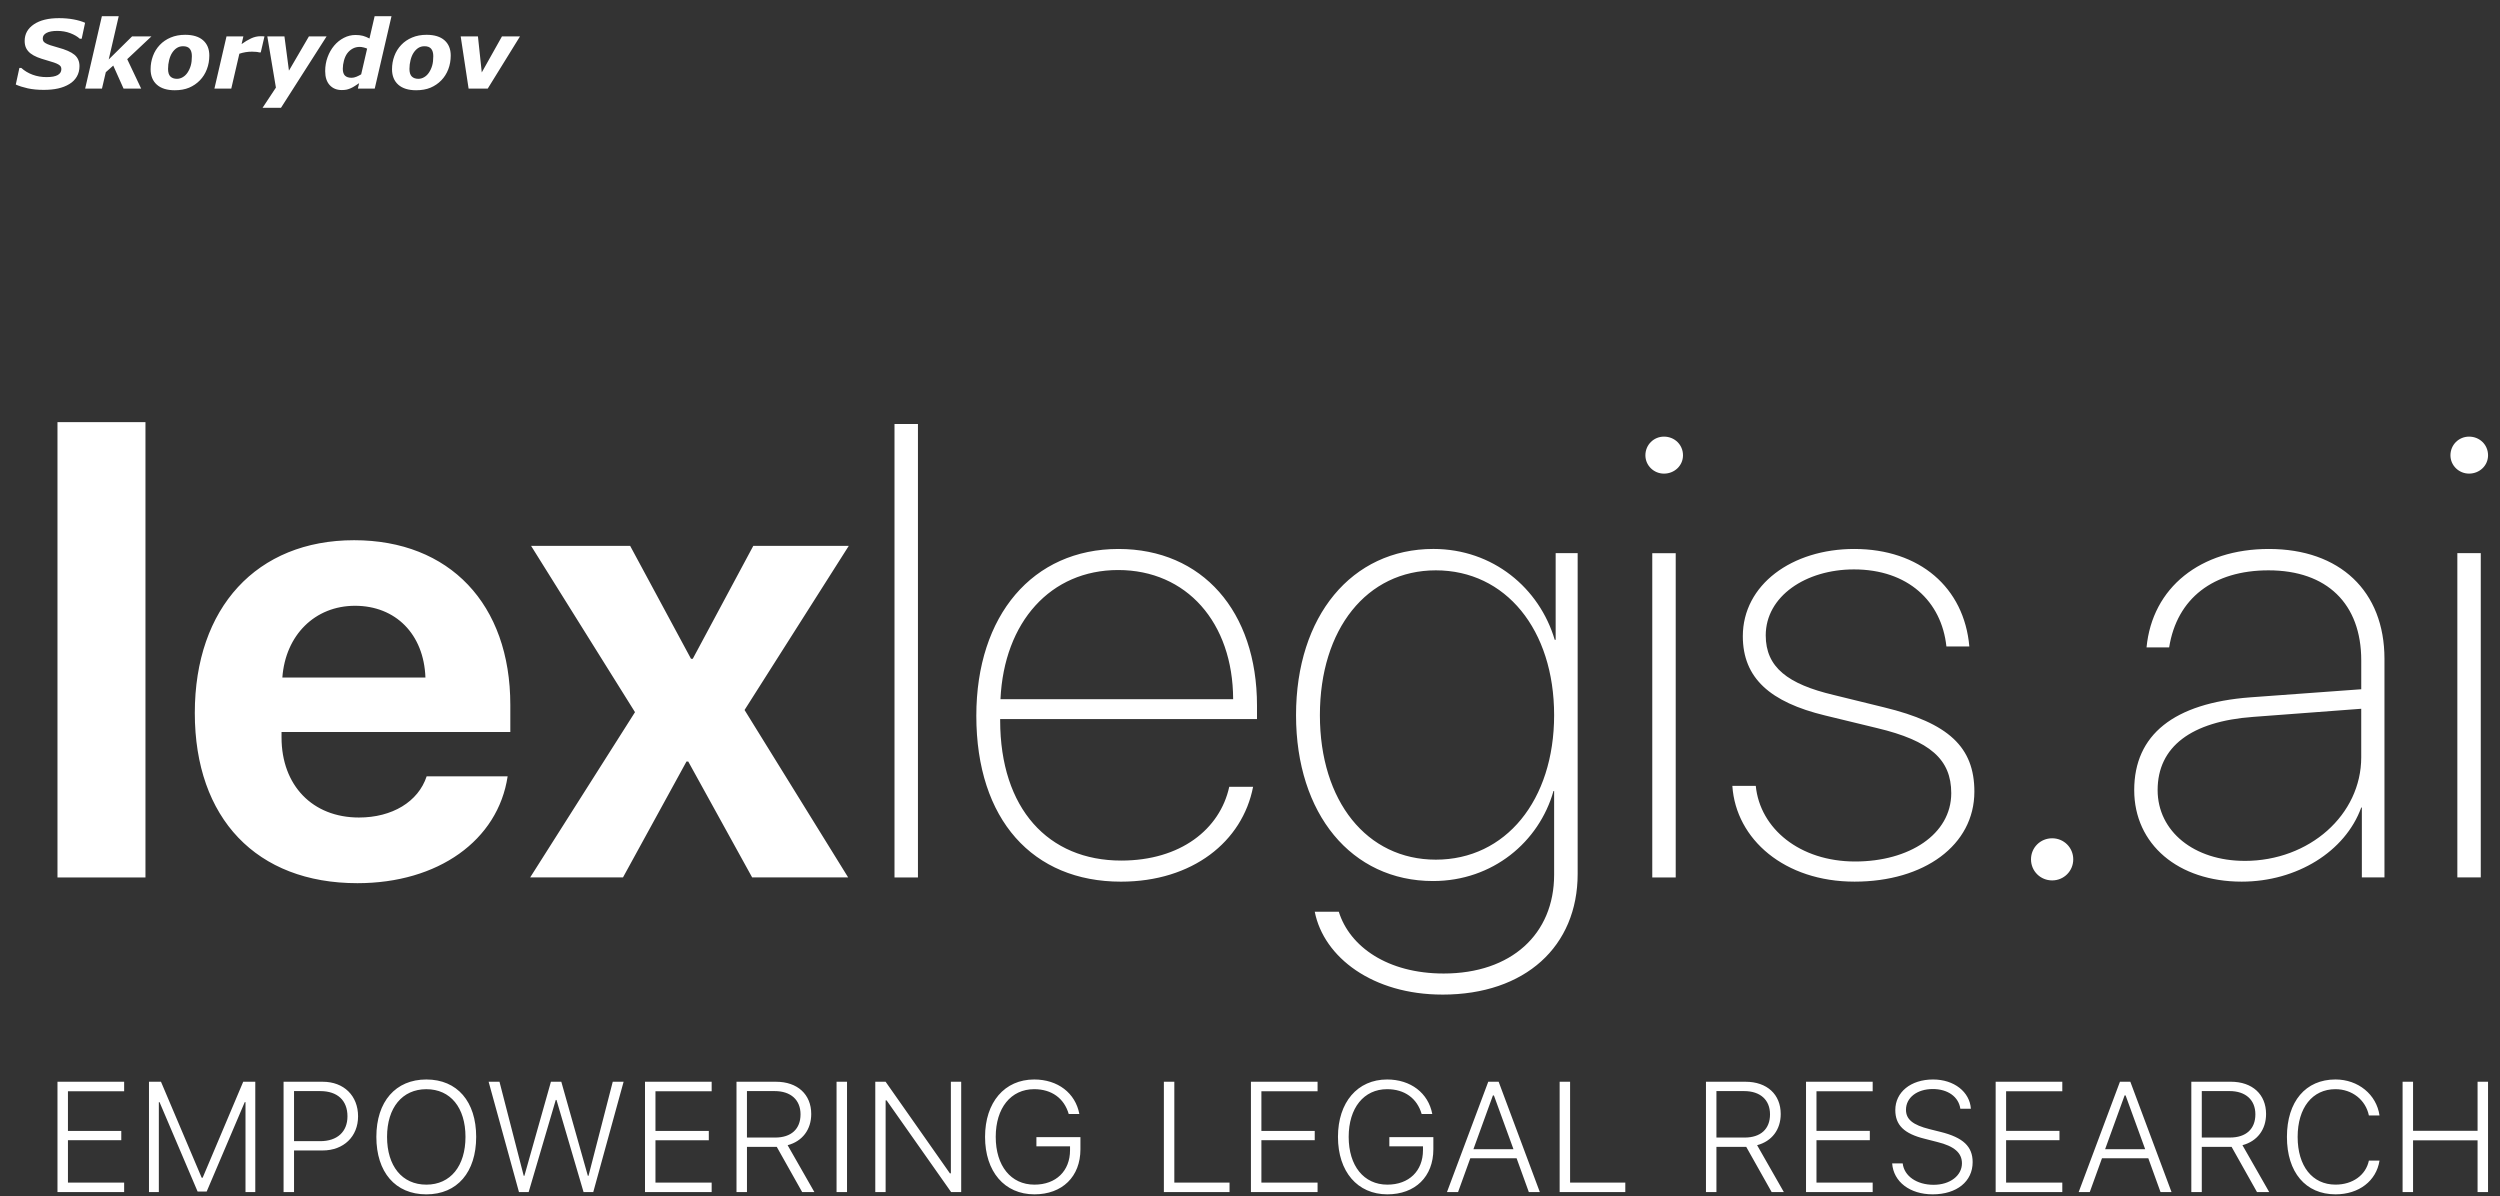
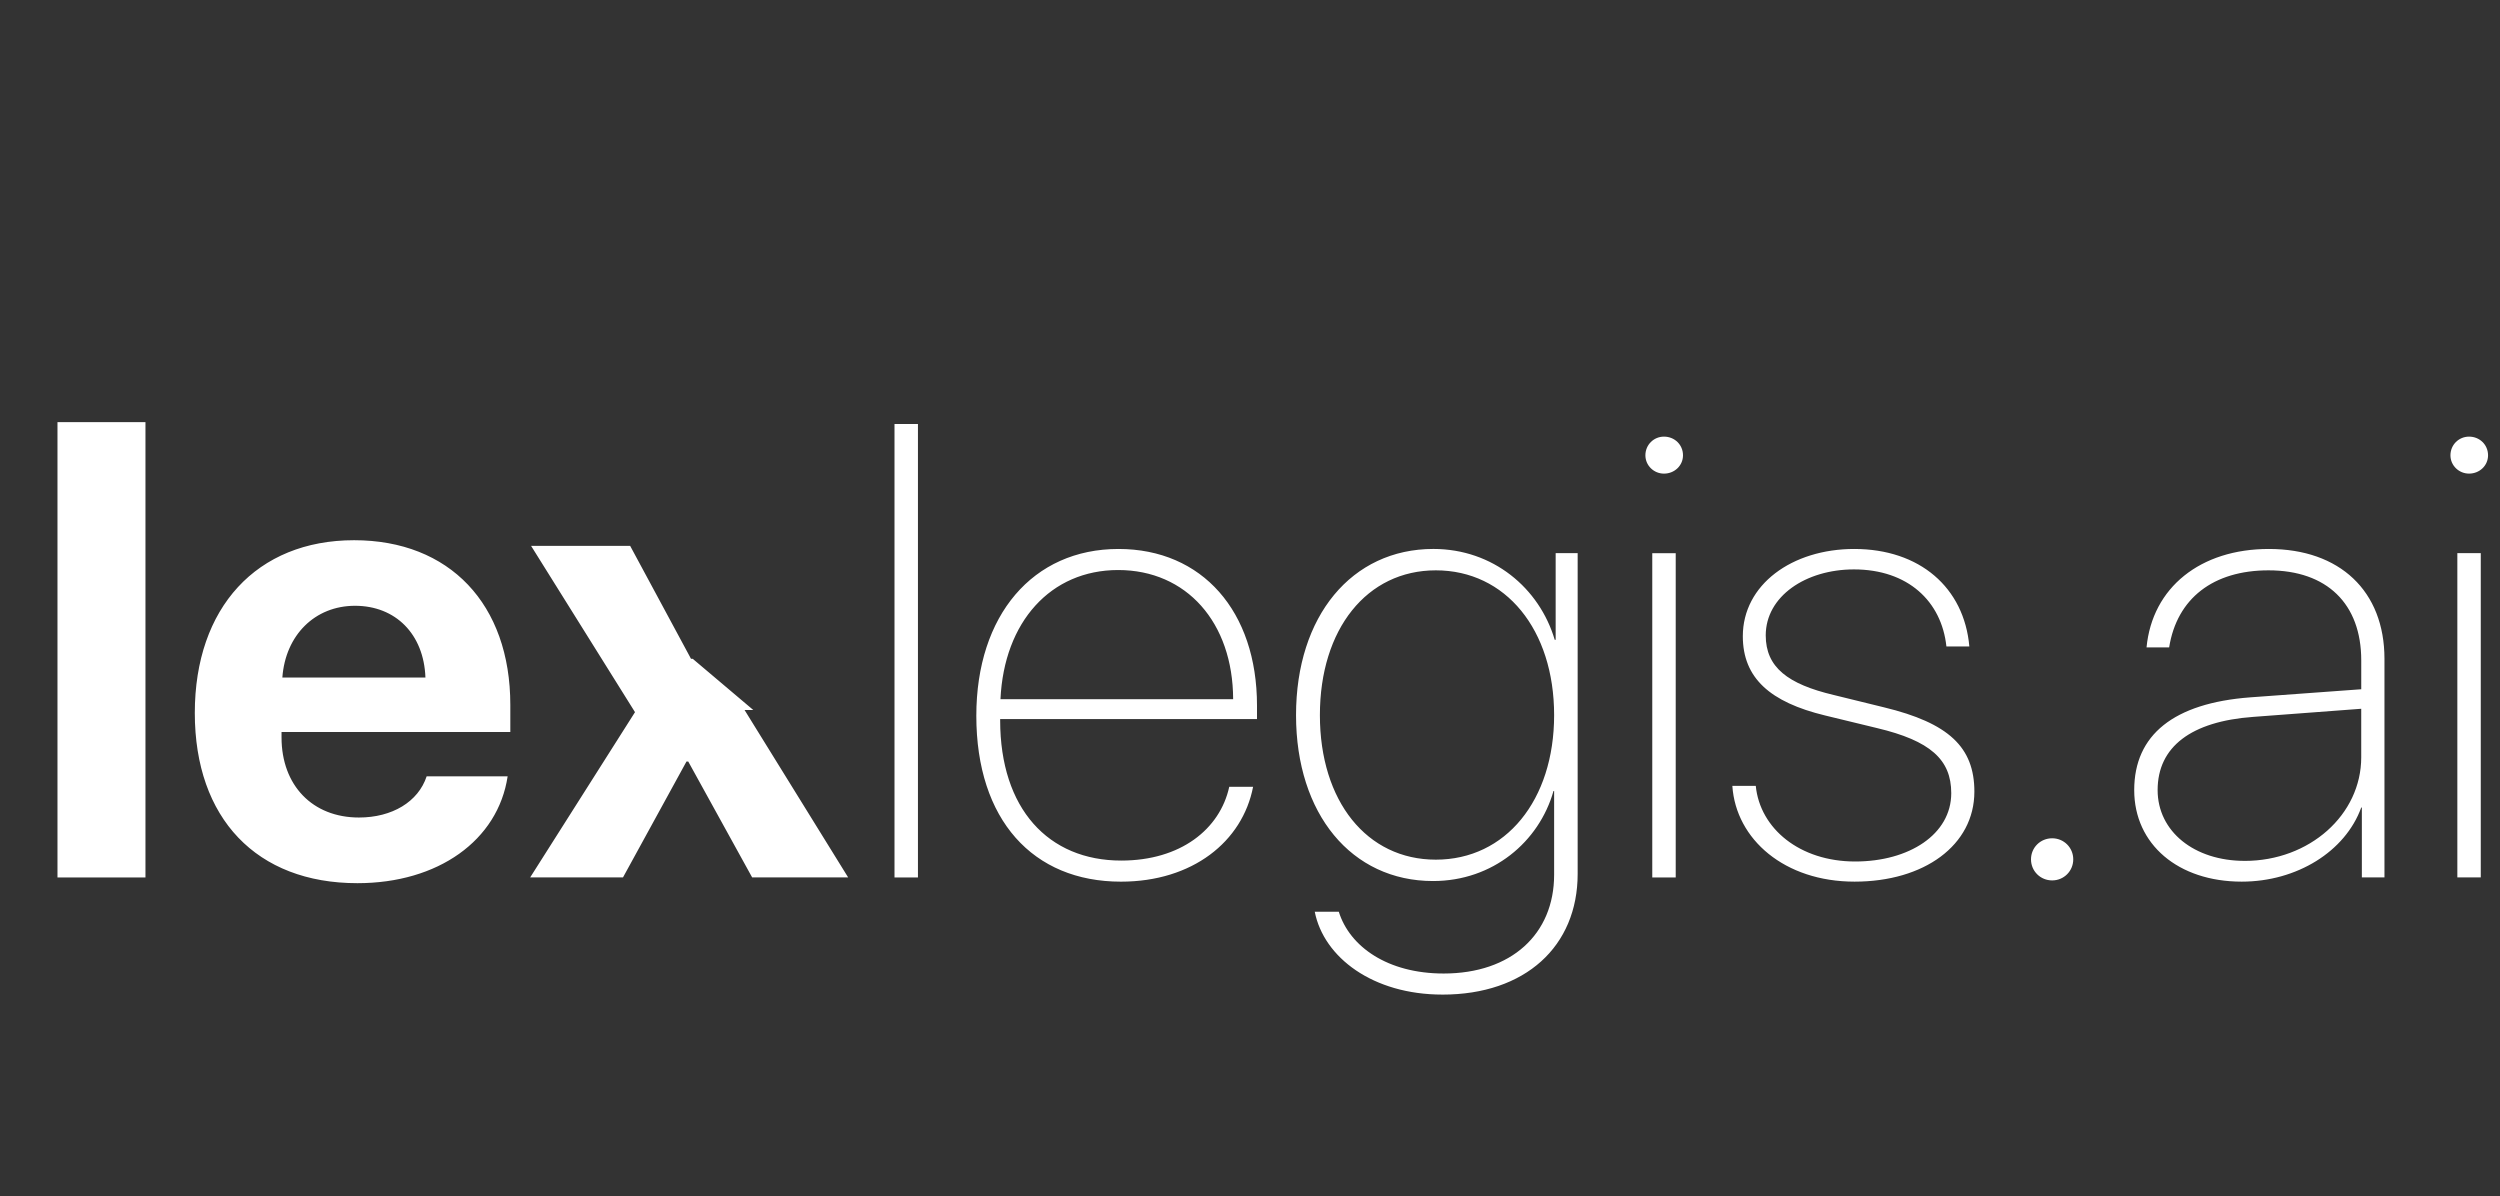
<svg xmlns="http://www.w3.org/2000/svg" width="140" height="67" viewBox="0 0 140 67" fill="none">
  <rect x="0" y="0" width="140" height="67" fill="#333333" stroke="none" />
-   <path d="M2.445 5.033C2.114 5.033 1.817 5.004 1.557 4.948C1.298 4.89 1.073 4.819 0.884 4.734L1.085 3.806H1.194C1.373 3.968 1.584 4.095 1.826 4.184C2.067 4.273 2.328 4.318 2.606 4.318C2.891 4.318 3.101 4.279 3.235 4.201C3.369 4.124 3.436 4.014 3.436 3.869C3.436 3.816 3.425 3.769 3.403 3.729C3.382 3.691 3.34 3.652 3.277 3.614C3.214 3.576 3.129 3.538 3.02 3.501C2.911 3.463 2.771 3.421 2.599 3.372C2.409 3.319 2.239 3.263 2.089 3.203C1.939 3.142 1.811 3.069 1.704 2.987C1.598 2.902 1.518 2.804 1.463 2.693C1.409 2.582 1.381 2.448 1.381 2.294C1.381 1.905 1.553 1.595 1.896 1.363C2.24 1.131 2.709 1.016 3.305 1.016C3.592 1.016 3.862 1.039 4.118 1.086C4.372 1.133 4.588 1.197 4.765 1.276L4.575 2.168H4.468C4.332 2.044 4.153 1.94 3.932 1.856C3.709 1.772 3.468 1.731 3.204 1.731C2.947 1.731 2.747 1.768 2.607 1.842C2.465 1.917 2.395 2.02 2.395 2.151C2.395 2.212 2.406 2.263 2.426 2.302C2.447 2.342 2.489 2.381 2.554 2.419C2.61 2.454 2.698 2.492 2.818 2.533C2.938 2.573 3.078 2.616 3.24 2.659C3.675 2.775 3.985 2.912 4.171 3.067C4.357 3.224 4.451 3.435 4.451 3.703C4.451 3.927 4.4 4.124 4.299 4.294C4.199 4.464 4.06 4.602 3.882 4.708C3.696 4.821 3.485 4.904 3.249 4.955C3.013 5.008 2.745 5.033 2.446 5.033L2.445 5.033ZM7.906 4.963H6.92L6.342 3.672L5.925 4.043L5.71 4.963H4.768L5.705 0.908H6.648L6.088 3.33L7.395 2.04H8.478L7.124 3.313L7.906 4.963ZM11.722 3.109C11.722 3.384 11.676 3.641 11.584 3.88C11.492 4.12 11.363 4.325 11.195 4.497C11.022 4.676 10.82 4.813 10.591 4.91C10.361 5.006 10.093 5.054 9.787 5.054C9.351 5.054 9.017 4.95 8.784 4.742C8.551 4.534 8.434 4.245 8.434 3.877C8.434 3.617 8.478 3.37 8.565 3.136C8.651 2.901 8.78 2.695 8.95 2.516C9.115 2.341 9.318 2.202 9.559 2.101C9.8 1.999 10.07 1.949 10.369 1.949C10.806 1.949 11.142 2.052 11.374 2.257C11.607 2.463 11.722 2.747 11.722 3.109ZM10.502 4.066C10.582 3.945 10.643 3.813 10.684 3.668C10.725 3.525 10.745 3.35 10.745 3.145C10.745 2.966 10.706 2.829 10.628 2.733C10.55 2.637 10.425 2.589 10.254 2.589C10.121 2.589 10.006 2.621 9.905 2.685C9.806 2.749 9.716 2.84 9.64 2.957C9.569 3.066 9.513 3.202 9.472 3.363C9.431 3.524 9.411 3.689 9.411 3.858C9.411 4.057 9.455 4.199 9.544 4.286C9.633 4.371 9.755 4.414 9.91 4.414C10.023 4.414 10.131 4.383 10.236 4.321C10.341 4.26 10.429 4.175 10.502 4.066H10.502L10.502 4.066ZM14.602 2.936H14.518C14.477 2.921 14.418 2.911 14.341 2.904C14.266 2.897 14.19 2.893 14.115 2.893C13.991 2.893 13.873 2.902 13.758 2.921C13.644 2.938 13.526 2.968 13.404 3.008L12.951 4.963H12.007L12.684 2.04H13.628L13.529 2.469C13.706 2.339 13.883 2.233 14.059 2.151C14.235 2.069 14.412 2.029 14.591 2.029C14.624 2.029 14.661 2.03 14.702 2.031C14.742 2.033 14.779 2.036 14.81 2.04L14.602 2.936H14.602H14.602ZM15.736 6.036H14.704L15.451 4.906L14.97 2.04H15.929L16.181 3.956L17.298 2.04H18.288L15.736 6.036V6.036ZM21.924 0.908L20.985 4.963H20.041L20.111 4.658C20.021 4.716 19.942 4.768 19.873 4.814C19.804 4.859 19.729 4.902 19.645 4.94C19.567 4.975 19.49 5 19.415 5.018C19.339 5.034 19.248 5.043 19.143 5.043C18.86 5.043 18.634 4.952 18.464 4.767C18.295 4.583 18.21 4.322 18.21 3.984C18.21 3.706 18.255 3.446 18.345 3.201C18.433 2.958 18.556 2.743 18.713 2.555C18.866 2.373 19.046 2.228 19.255 2.12C19.463 2.012 19.681 1.959 19.908 1.959C20.069 1.959 20.207 1.975 20.326 2.007C20.443 2.039 20.565 2.09 20.69 2.157L20.979 0.908H21.924V0.908ZM20.56 2.723C20.509 2.699 20.443 2.676 20.362 2.657C20.28 2.636 20.208 2.626 20.146 2.626C19.997 2.626 19.863 2.659 19.743 2.726C19.624 2.792 19.522 2.883 19.439 2.997C19.365 3.1 19.306 3.231 19.262 3.39C19.219 3.55 19.197 3.703 19.197 3.851C19.197 4.027 19.238 4.155 19.319 4.235C19.4 4.315 19.524 4.356 19.689 4.356C19.774 4.356 19.864 4.336 19.958 4.298C20.052 4.26 20.141 4.214 20.226 4.163L20.559 2.724L20.56 2.723ZM25.241 3.109C25.241 3.384 25.195 3.641 25.104 3.88C25.011 4.12 24.882 4.325 24.715 4.497C24.541 4.676 24.339 4.813 24.11 4.91C23.88 5.006 23.612 5.054 23.306 5.054C22.87 5.054 22.536 4.95 22.302 4.742C22.07 4.534 21.953 4.245 21.953 3.877C21.953 3.617 21.997 3.37 22.084 3.136C22.17 2.901 22.299 2.695 22.469 2.516C22.634 2.341 22.837 2.202 23.078 2.101C23.318 1.999 23.589 1.949 23.888 1.949C24.325 1.949 24.661 2.052 24.893 2.257C25.125 2.463 25.241 2.747 25.241 3.109H25.241ZM24.021 4.066C24.102 3.945 24.162 3.813 24.203 3.668C24.244 3.525 24.264 3.35 24.264 3.145C24.264 2.966 24.225 2.829 24.147 2.733C24.068 2.637 23.944 2.589 23.773 2.589C23.641 2.589 23.525 2.621 23.424 2.685C23.325 2.749 23.236 2.84 23.159 2.957C23.088 3.066 23.032 3.202 22.991 3.363C22.95 3.524 22.929 3.689 22.929 3.858C22.929 4.057 22.974 4.199 23.063 4.286C23.151 4.371 23.274 4.414 23.428 4.414C23.541 4.414 23.65 4.383 23.755 4.321C23.859 4.26 23.948 4.175 24.02 4.066H24.021L24.021 4.066ZM29.119 2.04L27.312 4.963H26.242L25.799 2.04H26.765L26.979 4.056L28.109 2.04H29.12H29.119H29.119Z" fill="white" />
-   <path d="M3.219 49.137H8.146V23.639H3.219V49.137ZM19.881 33.924C22.155 33.924 23.738 35.513 23.824 37.941H15.812C15.985 35.565 17.637 33.924 19.881 33.924ZM23.893 43.473C23.421 44.906 21.953 45.781 20.1 45.781C17.499 45.781 15.766 43.98 15.766 41.297V40.992H28.578V39.473C28.578 33.826 25.171 30.252 19.83 30.252C14.379 30.252 10.909 34.028 10.909 39.927C10.909 45.832 14.368 49.458 20.014 49.458C24.532 49.458 27.888 47.064 28.428 43.473H23.893V43.473ZM38.541 42.644L42.121 49.136H47.497L41.695 39.76L47.531 30.569H42.184L38.794 36.894H38.697L35.289 30.569H29.741L35.56 39.881L29.689 49.136H34.887L38.444 42.644H38.541L38.541 42.644ZM50.092 49.137H51.405V23.743H50.092V49.137ZM62.616 31.922C66.444 31.922 69.045 34.857 69.056 39.156H56.026C56.227 34.822 58.84 31.922 62.616 31.922ZM68.838 44.06C68.32 46.437 66.11 48.192 62.789 48.192C58.708 48.192 56.009 45.292 56.009 40.336V40.267H70.392V39.508C70.392 34.23 67.325 30.742 62.634 30.742C57.845 30.742 54.674 34.448 54.674 40.083C54.674 45.913 57.845 49.373 62.772 49.373C66.783 49.373 69.581 47.128 70.173 44.061H68.838V44.06L68.838 44.06ZM80.406 48.141C76.544 48.141 73.914 44.872 73.914 40.048C73.914 35.225 76.545 31.939 80.406 31.939C84.315 31.939 87.031 35.26 87.031 40.048C87.031 44.82 84.314 48.141 80.406 48.141ZM80.775 55.698C85.414 55.698 88.349 52.998 88.349 48.935V30.977H87.117V35.829H87.065C86.208 32.934 83.606 30.741 80.268 30.741C75.698 30.741 72.578 34.499 72.578 40.048C72.578 45.579 75.681 49.338 80.251 49.338C83.595 49.338 86.19 47.145 86.996 44.296H87.031V48.986C87.031 52.307 84.636 54.517 80.844 54.517C77.707 54.517 75.583 53.015 74.973 51.058H73.626C74.133 53.62 76.884 55.697 80.775 55.697V55.698ZM92.527 49.137H93.84V30.978H92.527V49.137ZM93.183 26.523C93.776 26.523 94.248 26.068 94.248 25.498C94.248 24.905 93.776 24.451 93.183 24.451C92.614 24.451 92.142 24.905 92.142 25.498C92.142 26.068 92.614 26.523 93.183 26.523ZM97.598 35.628C97.598 37.977 99.135 39.323 102.203 40.066L105.12 40.774C108.09 41.482 109.27 42.529 109.27 44.417C109.27 46.725 106.91 48.244 103.889 48.244C100.787 48.244 98.559 46.403 98.323 44.008H97.011C97.212 47.013 99.946 49.372 103.854 49.372C107.751 49.372 110.565 47.335 110.565 44.33C110.565 41.833 109.115 40.486 105.506 39.611L102.692 38.92C100.113 38.31 98.881 37.366 98.881 35.582C98.881 33.389 101.126 31.887 103.82 31.887C106.841 31.887 108.729 33.671 108.999 36.203H110.283C109.995 32.9 107.497 30.742 103.837 30.742C100.349 30.742 97.598 32.744 97.598 35.628V35.628ZM114.922 49.303C115.578 49.303 116.102 48.779 116.102 48.123C116.102 47.467 115.578 46.944 114.922 46.944C114.26 46.944 113.736 47.467 113.736 48.123C113.736 48.779 114.26 49.303 114.922 49.303ZM125.702 48.209C122.871 48.209 120.827 46.558 120.827 44.244C120.827 41.821 122.704 40.399 126.174 40.146L132.229 39.691V42.408C132.229 45.631 129.328 48.21 125.702 48.21V48.209ZM125.536 49.372C128.62 49.372 131.337 47.686 132.229 45.222H132.264V49.136H133.53V36.894C133.53 33.101 131.032 30.742 127.055 30.742C123.222 30.742 120.528 32.9 120.206 36.255H121.472C121.91 33.504 123.947 31.939 127.038 31.939C130.307 31.939 132.23 33.809 132.23 36.98V38.598L126.008 39.052C121.743 39.375 119.516 41.142 119.516 44.244C119.516 47.283 121.979 49.372 125.536 49.372V49.372L125.536 49.372ZM137.611 49.136H138.923V30.977H137.611V49.136ZM138.267 26.522C138.86 26.522 139.331 26.068 139.331 25.498C139.331 24.905 138.859 24.451 138.267 24.451C137.697 24.451 137.225 24.905 137.225 25.498C137.225 26.068 137.697 26.522 138.267 26.522Z" fill="white" />
-   <path d="M6.952 66.225H3.805V63.853H6.792V63.331H3.805V61.11H6.952V60.578H3.219V66.755H6.952V66.225ZM14.296 66.755V60.578H13.62L11.348 65.954H11.295L9.015 60.578H8.343V66.755H8.895V61.718H8.933L11.065 66.724H11.575L13.706 61.718H13.748V66.755H14.296ZM15.88 60.578V66.755H16.466V64.426H18.067C19.244 64.426 20.052 63.647 20.052 62.514C20.052 61.362 19.257 60.578 18.075 60.578H15.88H15.88ZM16.466 61.101H17.934C18.897 61.101 19.458 61.623 19.458 62.514C19.458 63.381 18.885 63.905 17.934 63.905H16.466V61.101ZM23.875 60.451C22.154 60.451 21.076 61.687 21.076 63.665C21.076 65.637 22.134 66.884 23.875 66.884C25.614 66.884 26.666 65.633 26.666 63.665C26.666 61.691 25.61 60.451 23.875 60.451ZM23.875 60.995C25.229 60.995 26.067 62.03 26.067 63.665C26.067 65.291 25.233 66.34 23.875 66.34C22.511 66.34 21.675 65.291 21.675 63.665C21.675 62.031 22.527 60.995 23.875 60.995ZM31.122 61.598H31.164L32.679 66.755H33.223L34.922 60.578H34.314L32.957 65.844H32.919L31.433 60.578H30.852L29.366 65.844H29.328L27.971 60.578H27.363L29.062 66.755H29.605L31.122 61.598ZM39.853 66.225H36.706V63.854H39.693V63.331H36.706V61.11H39.853V60.578H36.12V66.755H39.853V66.225ZM41.83 61.101H43.384C44.282 61.101 44.83 61.593 44.83 62.403C44.83 63.228 44.304 63.703 43.409 63.703H41.829V61.101H41.83ZM41.83 64.226H43.409C43.44 64.226 43.469 64.226 43.5 64.226L44.921 66.755H45.605L44.107 64.131C44.933 63.913 45.429 63.257 45.429 62.385C45.429 61.285 44.66 60.578 43.457 60.578H41.244V66.755H41.83V64.226V64.226ZM47.433 66.755V60.578H46.847V66.755H47.433ZM49.595 66.755V61.622H49.65L53.262 66.755H53.827V60.578H53.249V65.706H53.193L49.594 60.578H49.016V66.755H49.594H49.595ZM60.504 64.362V63.678H58.039V64.195H59.922V64.41C59.922 65.573 59.139 66.34 57.928 66.34C56.609 66.34 55.761 65.287 55.761 63.665C55.761 62.046 56.609 60.994 57.915 60.994C58.891 60.994 59.592 61.502 59.849 62.385H60.444C60.222 61.207 59.233 60.451 57.915 60.451C56.254 60.451 55.163 61.73 55.163 63.665C55.163 65.612 56.254 66.883 57.928 66.883C59.49 66.883 60.504 65.89 60.504 64.362ZM68.854 66.225H65.762V60.578H65.177V66.755H68.854V66.224L68.854 66.225ZM73.784 66.225H70.638V63.853H73.625V63.331H70.638V61.11H73.784V60.578H70.052V66.755H73.784V66.225ZM80.268 64.362V63.678H77.803V64.195H79.687V64.41C79.687 65.573 78.904 66.34 77.692 66.34C76.373 66.34 75.526 65.287 75.526 63.665C75.526 62.046 76.373 60.994 77.679 60.994C78.655 60.994 79.356 61.502 79.613 62.385H80.208C79.986 61.207 78.997 60.451 77.679 60.451C76.018 60.451 74.926 61.73 74.926 63.665C74.926 65.612 76.018 66.883 77.692 66.883C79.254 66.883 80.268 65.89 80.268 64.362H80.268ZM85.614 66.755H86.23L83.924 60.578H83.342L81.031 66.755H81.652L82.336 64.863H84.93L85.614 66.755H85.614ZM83.603 61.345H83.659L84.755 64.357H82.511L83.603 61.345ZM91.017 66.225H87.925V60.578H87.34V66.755H91.017V66.224L91.017 66.225ZM96.12 61.101H97.674C98.573 61.101 99.121 61.593 99.121 62.403C99.121 63.228 98.595 63.703 97.699 63.703H96.12V61.101H96.12ZM96.12 64.226H97.699C97.73 64.226 97.759 64.226 97.79 64.226L99.212 66.755H99.895L98.398 64.13C99.224 63.913 99.72 63.257 99.72 62.385C99.72 61.284 98.95 60.578 97.748 60.578H95.534V66.754H96.12V64.225L96.12 64.226ZM104.87 66.224H101.723V63.853H104.71V63.33H101.723V61.11H104.87V60.578H101.137V66.755H104.87V66.224ZM105.961 65.149C106.034 66.181 106.954 66.883 108.23 66.883C109.582 66.883 110.468 66.16 110.468 65.081C110.468 64.209 109.945 63.703 108.67 63.386L108.058 63.233C107.117 62.997 106.735 62.685 106.735 62.146C106.735 61.474 107.348 60.986 108.235 60.986C109.091 60.986 109.685 61.43 109.779 62.09H110.369C110.306 61.148 109.432 60.451 108.251 60.451C106.997 60.451 106.137 61.165 106.137 62.162C106.137 63.002 106.625 63.486 107.785 63.772L108.49 63.952C109.446 64.187 109.869 64.564 109.869 65.145C109.869 65.831 109.206 66.349 108.281 66.349C107.339 66.349 106.633 65.861 106.551 65.15H105.961V65.149ZM115.489 66.224H112.342V63.853H115.33V63.33H112.342V61.11H115.489V60.578H111.757V66.755H115.489V66.224ZM120.989 66.755H121.605L119.299 60.578H118.717L116.406 66.755H117.027L117.711 64.863H120.305L120.989 66.755H120.989ZM118.978 61.344H119.034L120.13 64.357H117.886L118.978 61.344ZM123.3 61.1H124.854C125.753 61.1 126.301 61.593 126.301 62.402C126.301 63.228 125.775 63.702 124.879 63.702H123.3V61.1H123.3ZM123.3 64.225H124.879C124.91 64.225 124.939 64.225 124.97 64.225L126.391 66.754H127.075L125.577 64.13C126.403 63.912 126.9 63.257 126.9 62.384C126.9 61.284 126.13 60.577 124.927 60.577H122.714V66.754H123.3V64.225L123.3 64.225ZM130.79 66.883C132.101 66.883 133.077 66.129 133.252 64.995H132.657C132.487 65.809 131.746 66.339 130.79 66.339C129.49 66.339 128.668 65.303 128.668 63.669C128.668 62.034 129.494 60.994 130.786 60.994C131.715 60.994 132.478 61.593 132.657 62.465H133.252C133.086 61.293 132.058 60.45 130.786 60.45C129.113 60.45 128.068 61.686 128.068 63.669C128.068 65.65 129.113 66.883 130.79 66.883H130.79ZM139.33 66.754V60.577H138.744V63.325H135.131V60.577H134.545V66.754H135.131V63.857H138.744V66.754H139.33Z" fill="white" />
+   <path d="M3.219 49.137H8.146V23.639H3.219V49.137ZM19.881 33.924C22.155 33.924 23.738 35.513 23.824 37.941H15.812C15.985 35.565 17.637 33.924 19.881 33.924ZM23.893 43.473C23.421 44.906 21.953 45.781 20.1 45.781C17.499 45.781 15.766 43.98 15.766 41.297V40.992H28.578V39.473C28.578 33.826 25.171 30.252 19.83 30.252C14.379 30.252 10.909 34.028 10.909 39.927C10.909 45.832 14.368 49.458 20.014 49.458C24.532 49.458 27.888 47.064 28.428 43.473H23.893V43.473ZM38.541 42.644L42.121 49.136H47.497L41.695 39.76H42.184L38.794 36.894H38.697L35.289 30.569H29.741L35.56 39.881L29.689 49.136H34.887L38.444 42.644H38.541L38.541 42.644ZM50.092 49.137H51.405V23.743H50.092V49.137ZM62.616 31.922C66.444 31.922 69.045 34.857 69.056 39.156H56.026C56.227 34.822 58.84 31.922 62.616 31.922ZM68.838 44.06C68.32 46.437 66.11 48.192 62.789 48.192C58.708 48.192 56.009 45.292 56.009 40.336V40.267H70.392V39.508C70.392 34.23 67.325 30.742 62.634 30.742C57.845 30.742 54.674 34.448 54.674 40.083C54.674 45.913 57.845 49.373 62.772 49.373C66.783 49.373 69.581 47.128 70.173 44.061H68.838V44.06L68.838 44.06ZM80.406 48.141C76.544 48.141 73.914 44.872 73.914 40.048C73.914 35.225 76.545 31.939 80.406 31.939C84.315 31.939 87.031 35.26 87.031 40.048C87.031 44.82 84.314 48.141 80.406 48.141ZM80.775 55.698C85.414 55.698 88.349 52.998 88.349 48.935V30.977H87.117V35.829H87.065C86.208 32.934 83.606 30.741 80.268 30.741C75.698 30.741 72.578 34.499 72.578 40.048C72.578 45.579 75.681 49.338 80.251 49.338C83.595 49.338 86.19 47.145 86.996 44.296H87.031V48.986C87.031 52.307 84.636 54.517 80.844 54.517C77.707 54.517 75.583 53.015 74.973 51.058H73.626C74.133 53.62 76.884 55.697 80.775 55.697V55.698ZM92.527 49.137H93.84V30.978H92.527V49.137ZM93.183 26.523C93.776 26.523 94.248 26.068 94.248 25.498C94.248 24.905 93.776 24.451 93.183 24.451C92.614 24.451 92.142 24.905 92.142 25.498C92.142 26.068 92.614 26.523 93.183 26.523ZM97.598 35.628C97.598 37.977 99.135 39.323 102.203 40.066L105.12 40.774C108.09 41.482 109.27 42.529 109.27 44.417C109.27 46.725 106.91 48.244 103.889 48.244C100.787 48.244 98.559 46.403 98.323 44.008H97.011C97.212 47.013 99.946 49.372 103.854 49.372C107.751 49.372 110.565 47.335 110.565 44.33C110.565 41.833 109.115 40.486 105.506 39.611L102.692 38.92C100.113 38.31 98.881 37.366 98.881 35.582C98.881 33.389 101.126 31.887 103.82 31.887C106.841 31.887 108.729 33.671 108.999 36.203H110.283C109.995 32.9 107.497 30.742 103.837 30.742C100.349 30.742 97.598 32.744 97.598 35.628V35.628ZM114.922 49.303C115.578 49.303 116.102 48.779 116.102 48.123C116.102 47.467 115.578 46.944 114.922 46.944C114.26 46.944 113.736 47.467 113.736 48.123C113.736 48.779 114.26 49.303 114.922 49.303ZM125.702 48.209C122.871 48.209 120.827 46.558 120.827 44.244C120.827 41.821 122.704 40.399 126.174 40.146L132.229 39.691V42.408C132.229 45.631 129.328 48.21 125.702 48.21V48.209ZM125.536 49.372C128.62 49.372 131.337 47.686 132.229 45.222H132.264V49.136H133.53V36.894C133.53 33.101 131.032 30.742 127.055 30.742C123.222 30.742 120.528 32.9 120.206 36.255H121.472C121.91 33.504 123.947 31.939 127.038 31.939C130.307 31.939 132.23 33.809 132.23 36.98V38.598L126.008 39.052C121.743 39.375 119.516 41.142 119.516 44.244C119.516 47.283 121.979 49.372 125.536 49.372V49.372L125.536 49.372ZM137.611 49.136H138.923V30.977H137.611V49.136ZM138.267 26.522C138.86 26.522 139.331 26.068 139.331 25.498C139.331 24.905 138.859 24.451 138.267 24.451C137.697 24.451 137.225 24.905 137.225 25.498C137.225 26.068 137.697 26.522 138.267 26.522Z" fill="white" />
</svg>